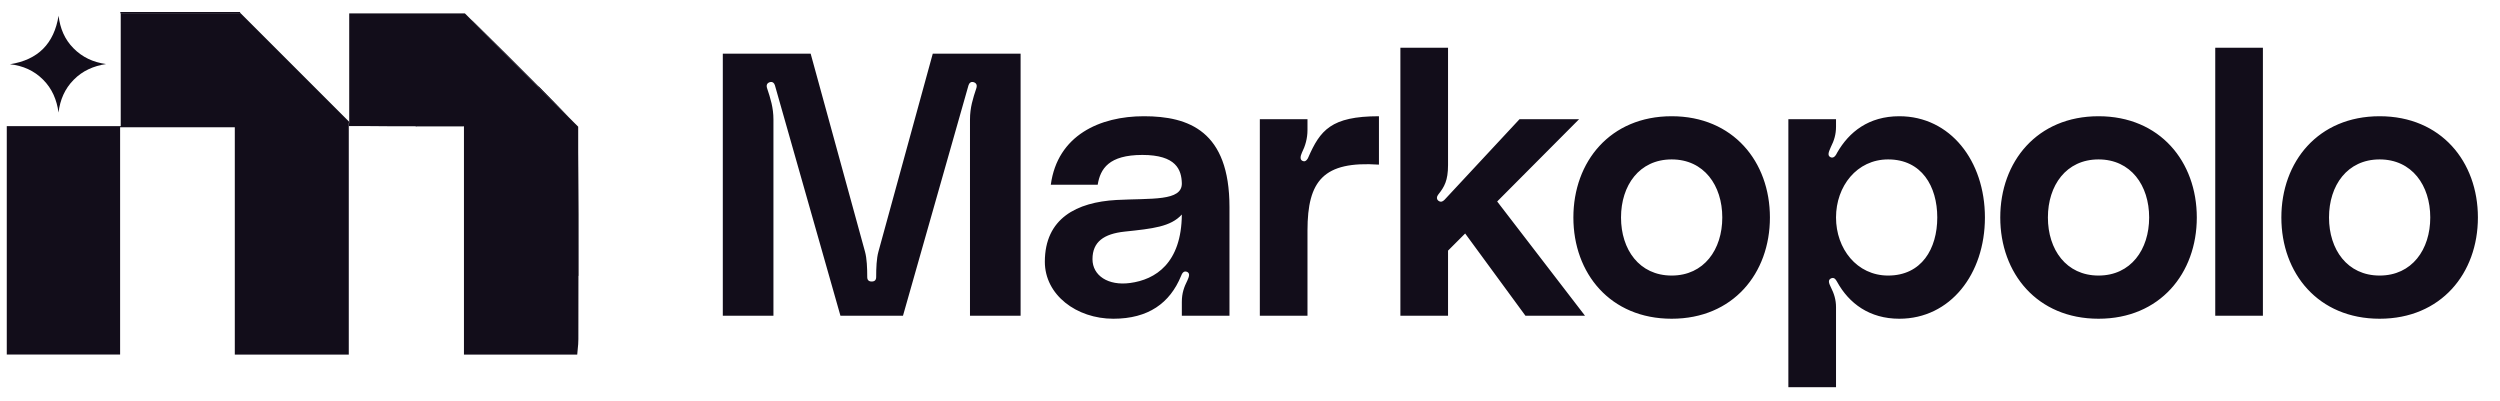
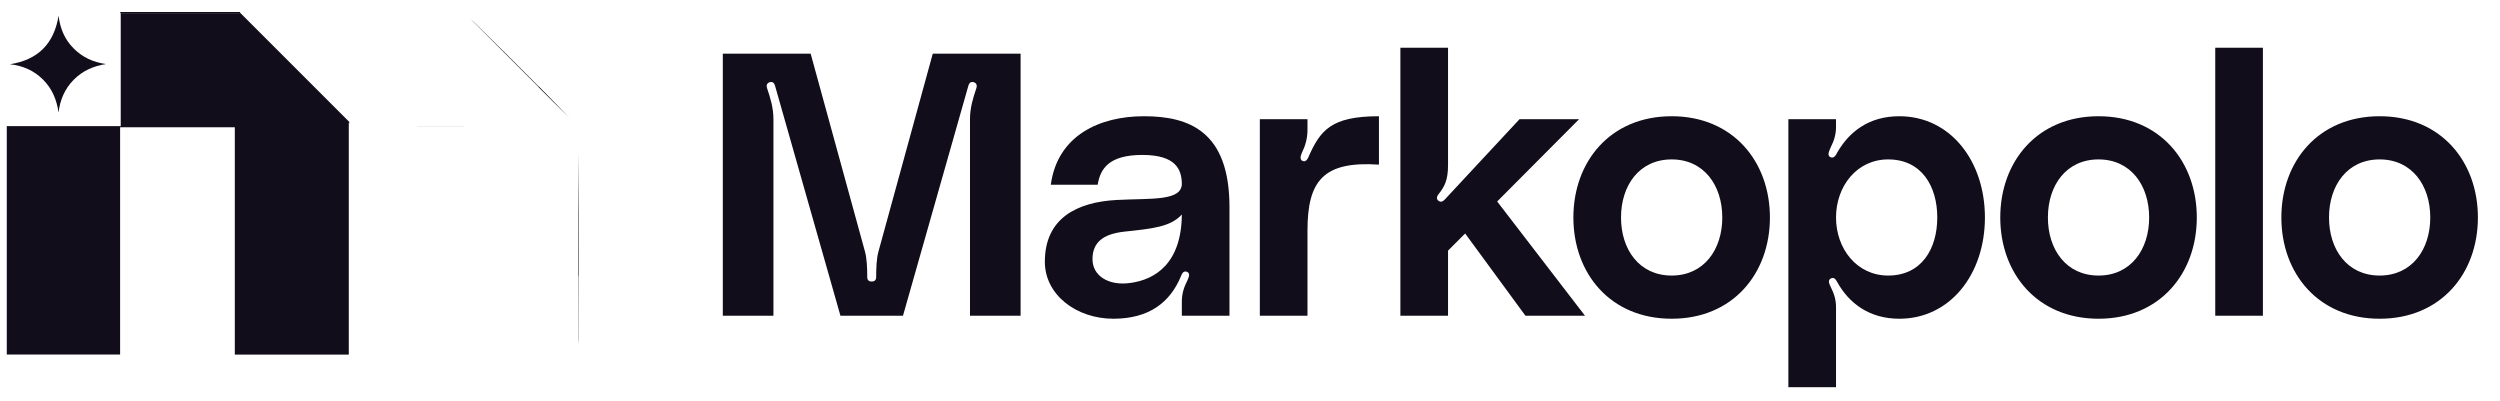
<svg xmlns="http://www.w3.org/2000/svg" width="162" height="26" viewBox="0 0 162 26" fill="none">
  <path d="M15.591 0.86H7.82V0.777C8.811 0.777 9.71 0.888 10.57 0.777H15.505L15.588 0.86H15.591Z" fill="#120D1A" />
  <path d="M10.572 0.777C9.715 0.888 8.813 0.777 7.822 0.777H10.572Z" fill="#120D1A" />
  <path d="M22.641 7.913L22.629 7.907V7.898L22.641 7.913Z" fill="#120D1A" />
  <path d="M22.629 7.898V7.958C22.621 7.958 22.609 7.952 22.601 7.952V22.978H15.215V8.246H7.783V22.972H0.439V8.174H7.823V0.859H15.593L22.629 7.895V7.898Z" fill="#120D1A" />
  <path d="M15.508 0.777L15.591 0.86H7.82V0.777C8.811 0.777 9.71 0.888 10.57 0.777H15.505H15.508Z" fill="#120D1A" />
  <path d="M22.629 7.956V7.987C22.62 7.978 22.612 7.97 22.604 7.962V7.953C22.612 7.953 22.623 7.956 22.632 7.959L22.629 7.956Z" fill="#120D1A" />
  <path d="M22.641 7.913L22.629 7.907V7.898L22.641 7.913Z" fill="#120D1A" />
  <path d="M37.487 17.865L37.467 17.885V9.836C37.487 12.514 37.49 15.19 37.487 17.868V17.865Z" fill="#120D1A" />
  <path d="M15.59 0.86H7.822V0.777H15.507L15.59 0.86Z" fill="#120D1A" />
  <path d="M22.626 7.983C22.617 7.975 22.609 7.966 22.601 7.958V7.949C22.601 7.949 22.604 7.955 22.609 7.96C22.609 7.96 22.612 7.963 22.615 7.966C22.62 7.972 22.626 7.98 22.626 7.983Z" fill="#120D1A" />
  <path d="M22.629 7.956V7.987C22.629 7.984 22.62 7.976 22.618 7.97C22.618 7.97 22.615 7.964 22.612 7.964C22.606 7.959 22.604 7.953 22.604 7.953C22.612 7.953 22.623 7.956 22.632 7.959L22.629 7.956Z" fill="#120D1A" />
  <path d="M22.641 7.913L22.629 7.907V7.898L22.641 7.913Z" fill="#120D1A" />
-   <path d="M30.049 8.163V8.177C28.99 8.177 27.963 8.18 26.953 8.18C25.942 8.18 24.9 8.18 23.881 8.166C23.841 8.166 23.805 8.166 23.765 8.16H30.052L30.049 8.163Z" fill="#120D1A" />
  <path d="M37.487 17.864C37.487 19.233 37.481 20.602 37.481 21.974C37.481 22.08 37.475 22.188 37.467 22.293V9.832C37.487 12.51 37.49 15.186 37.487 17.864Z" fill="#120D1A" />
  <path d="M36.892 7.633L30.505 1.246C30.565 1.294 30.622 1.346 30.673 1.397C32.096 2.794 33.516 4.198 34.917 5.615C35.577 6.284 36.237 6.956 36.889 7.633H36.892Z" fill="#120D1A" />
  <path d="M36.892 7.631L34.874 5.613H34.92C35.58 6.282 36.24 6.954 36.892 7.631Z" fill="#120D1A" />
-   <path d="M30.049 8.163V8.177C28.991 8.177 27.963 8.18 26.953 8.18L26.933 8.16H30.049V8.163Z" fill="#120D1A" />
-   <path d="M37.467 8.208V22.297C37.45 22.516 37.424 22.741 37.404 22.977H30.064V8.182H30.052V8.168H22.604V7.966C22.612 7.974 22.621 7.983 22.629 7.991V7.909L22.64 7.915L22.629 7.903C22.629 5.581 22.629 3.252 22.629 0.867H30.123L36.895 7.639L37.47 8.213L37.467 8.208Z" fill="#120D1A" />
+   <path d="M30.049 8.163V8.177C28.991 8.177 27.963 8.18 26.953 8.18H30.049V8.163Z" fill="#120D1A" />
  <path d="M0.653 4.162C2.472 3.874 3.5 2.827 3.796 1.02C3.892 1.828 4.183 2.545 4.761 3.126C5.338 3.712 6.044 4.037 6.872 4.15C6.061 4.276 5.353 4.583 4.778 5.167C4.197 5.753 3.892 6.467 3.793 7.293C3.679 6.467 3.377 5.744 2.788 5.158C2.202 4.572 1.484 4.256 0.653 4.165V4.162Z" fill="#120D1A" />
  <path d="M50.119 20.461H46.838V3.479H52.531L56.053 16.312C56.173 16.746 56.197 17.373 56.197 17.952C56.197 18.145 56.294 18.242 56.487 18.242C56.68 18.242 56.776 18.145 56.776 17.952C56.776 17.373 56.8 16.746 56.921 16.312L60.443 3.479H66.135V20.461H62.855V7.749C62.855 6.977 63.048 6.374 63.265 5.723C63.337 5.506 63.265 5.361 63.048 5.313C62.927 5.288 62.807 5.361 62.758 5.53L58.513 20.461H54.461L50.215 5.53C50.167 5.361 50.046 5.288 49.926 5.313C49.709 5.361 49.636 5.506 49.709 5.723C49.926 6.374 50.119 6.977 50.119 7.749V20.461ZM67.706 16.963C67.706 14.141 69.78 13.104 72.337 12.959C74.605 12.838 76.607 13.056 76.583 11.874C76.559 11.005 76.221 10.04 74.026 10.04C71.855 10.04 71.3 10.933 71.131 11.97H68.092C68.526 8.762 71.276 7.532 74.122 7.532C77.041 7.532 79.67 8.497 79.67 13.417V20.461H76.583V19.568C76.583 18.989 76.728 18.604 76.945 18.169C77.041 17.952 77.138 17.711 76.92 17.615C76.679 17.518 76.583 17.759 76.534 17.88C75.811 19.641 74.412 20.654 72.144 20.654C69.756 20.654 67.706 19.11 67.706 16.963ZM76.583 13.9C75.859 14.696 74.701 14.816 72.868 15.009C71.541 15.154 70.793 15.661 70.793 16.794C70.793 17.856 71.807 18.531 73.23 18.338C74.87 18.121 76.559 17.06 76.583 13.9ZM84.773 10.209C85.545 8.448 86.245 7.532 89.356 7.532V10.668C85.762 10.426 84.725 11.705 84.725 14.937V20.461H81.637V7.725H84.725V8.424C84.725 8.979 84.58 9.461 84.363 9.896C84.267 10.113 84.194 10.402 84.484 10.45C84.628 10.475 84.749 10.282 84.773 10.209ZM97.017 13.056L102.709 20.461H98.85L94.942 15.13L93.833 16.24V20.461H90.745V3.093H93.833V10.692C93.833 11.705 93.591 12.115 93.206 12.597C93.109 12.718 93.061 12.887 93.206 13.007C93.398 13.152 93.543 13.007 93.616 12.935L98.464 7.725H102.324L97.017 13.056ZM108.323 7.532C112.303 7.532 114.691 10.475 114.691 14.093C114.691 17.711 112.303 20.654 108.323 20.654C104.343 20.654 101.955 17.711 101.955 14.093C101.955 10.475 104.343 7.532 108.323 7.532ZM108.323 17.856C110.422 17.856 111.604 16.167 111.604 14.093C111.604 12.018 110.422 10.33 108.323 10.33C106.224 10.33 105.042 12.018 105.042 14.093C105.042 16.167 106.224 17.856 108.323 17.856ZM115.886 7.725H118.974V8.207C118.974 8.714 118.853 9.1 118.636 9.534C118.54 9.775 118.371 10.065 118.612 10.185C118.853 10.306 118.998 9.992 119.046 9.896C119.818 8.545 121.097 7.532 123.075 7.532C126.379 7.532 128.623 10.426 128.623 14.093C128.623 17.759 126.379 20.654 123.075 20.654C121.145 20.654 119.818 19.665 119.046 18.266C118.998 18.194 118.902 17.952 118.684 18.025C118.419 18.121 118.516 18.362 118.636 18.604C118.853 19.038 118.974 19.424 118.974 19.906V25.092H115.886V7.725ZM122.351 17.856C124.522 17.856 125.535 16.119 125.535 14.093C125.535 12.067 124.522 10.33 122.351 10.33C120.325 10.33 118.974 12.067 118.974 14.093C118.974 16.119 120.325 17.856 122.351 17.856ZM135.985 7.532C139.965 7.532 142.353 10.475 142.353 14.093C142.353 17.711 139.965 20.654 135.985 20.654C132.005 20.654 129.617 17.711 129.617 14.093C129.617 10.475 132.005 7.532 135.985 7.532ZM135.985 17.856C138.083 17.856 139.265 16.167 139.265 14.093C139.265 12.018 138.083 10.33 135.985 10.33C133.886 10.33 132.704 12.018 132.704 14.093C132.704 16.167 133.886 17.856 135.985 17.856ZM146.636 3.093V20.461H143.548V3.093H146.636ZM154.2 7.532C158.18 7.532 160.568 10.475 160.568 14.093C160.568 17.711 158.18 20.654 154.2 20.654C150.22 20.654 147.832 17.711 147.832 14.093C147.832 10.475 150.22 7.532 154.2 7.532ZM154.2 17.856C156.299 17.856 157.481 16.167 157.481 14.093C157.481 12.018 156.299 10.33 154.2 10.33C152.102 10.33 150.92 12.018 150.92 14.093C150.92 16.167 152.102 17.856 154.2 17.856Z" fill="#120D1A" />
</svg>